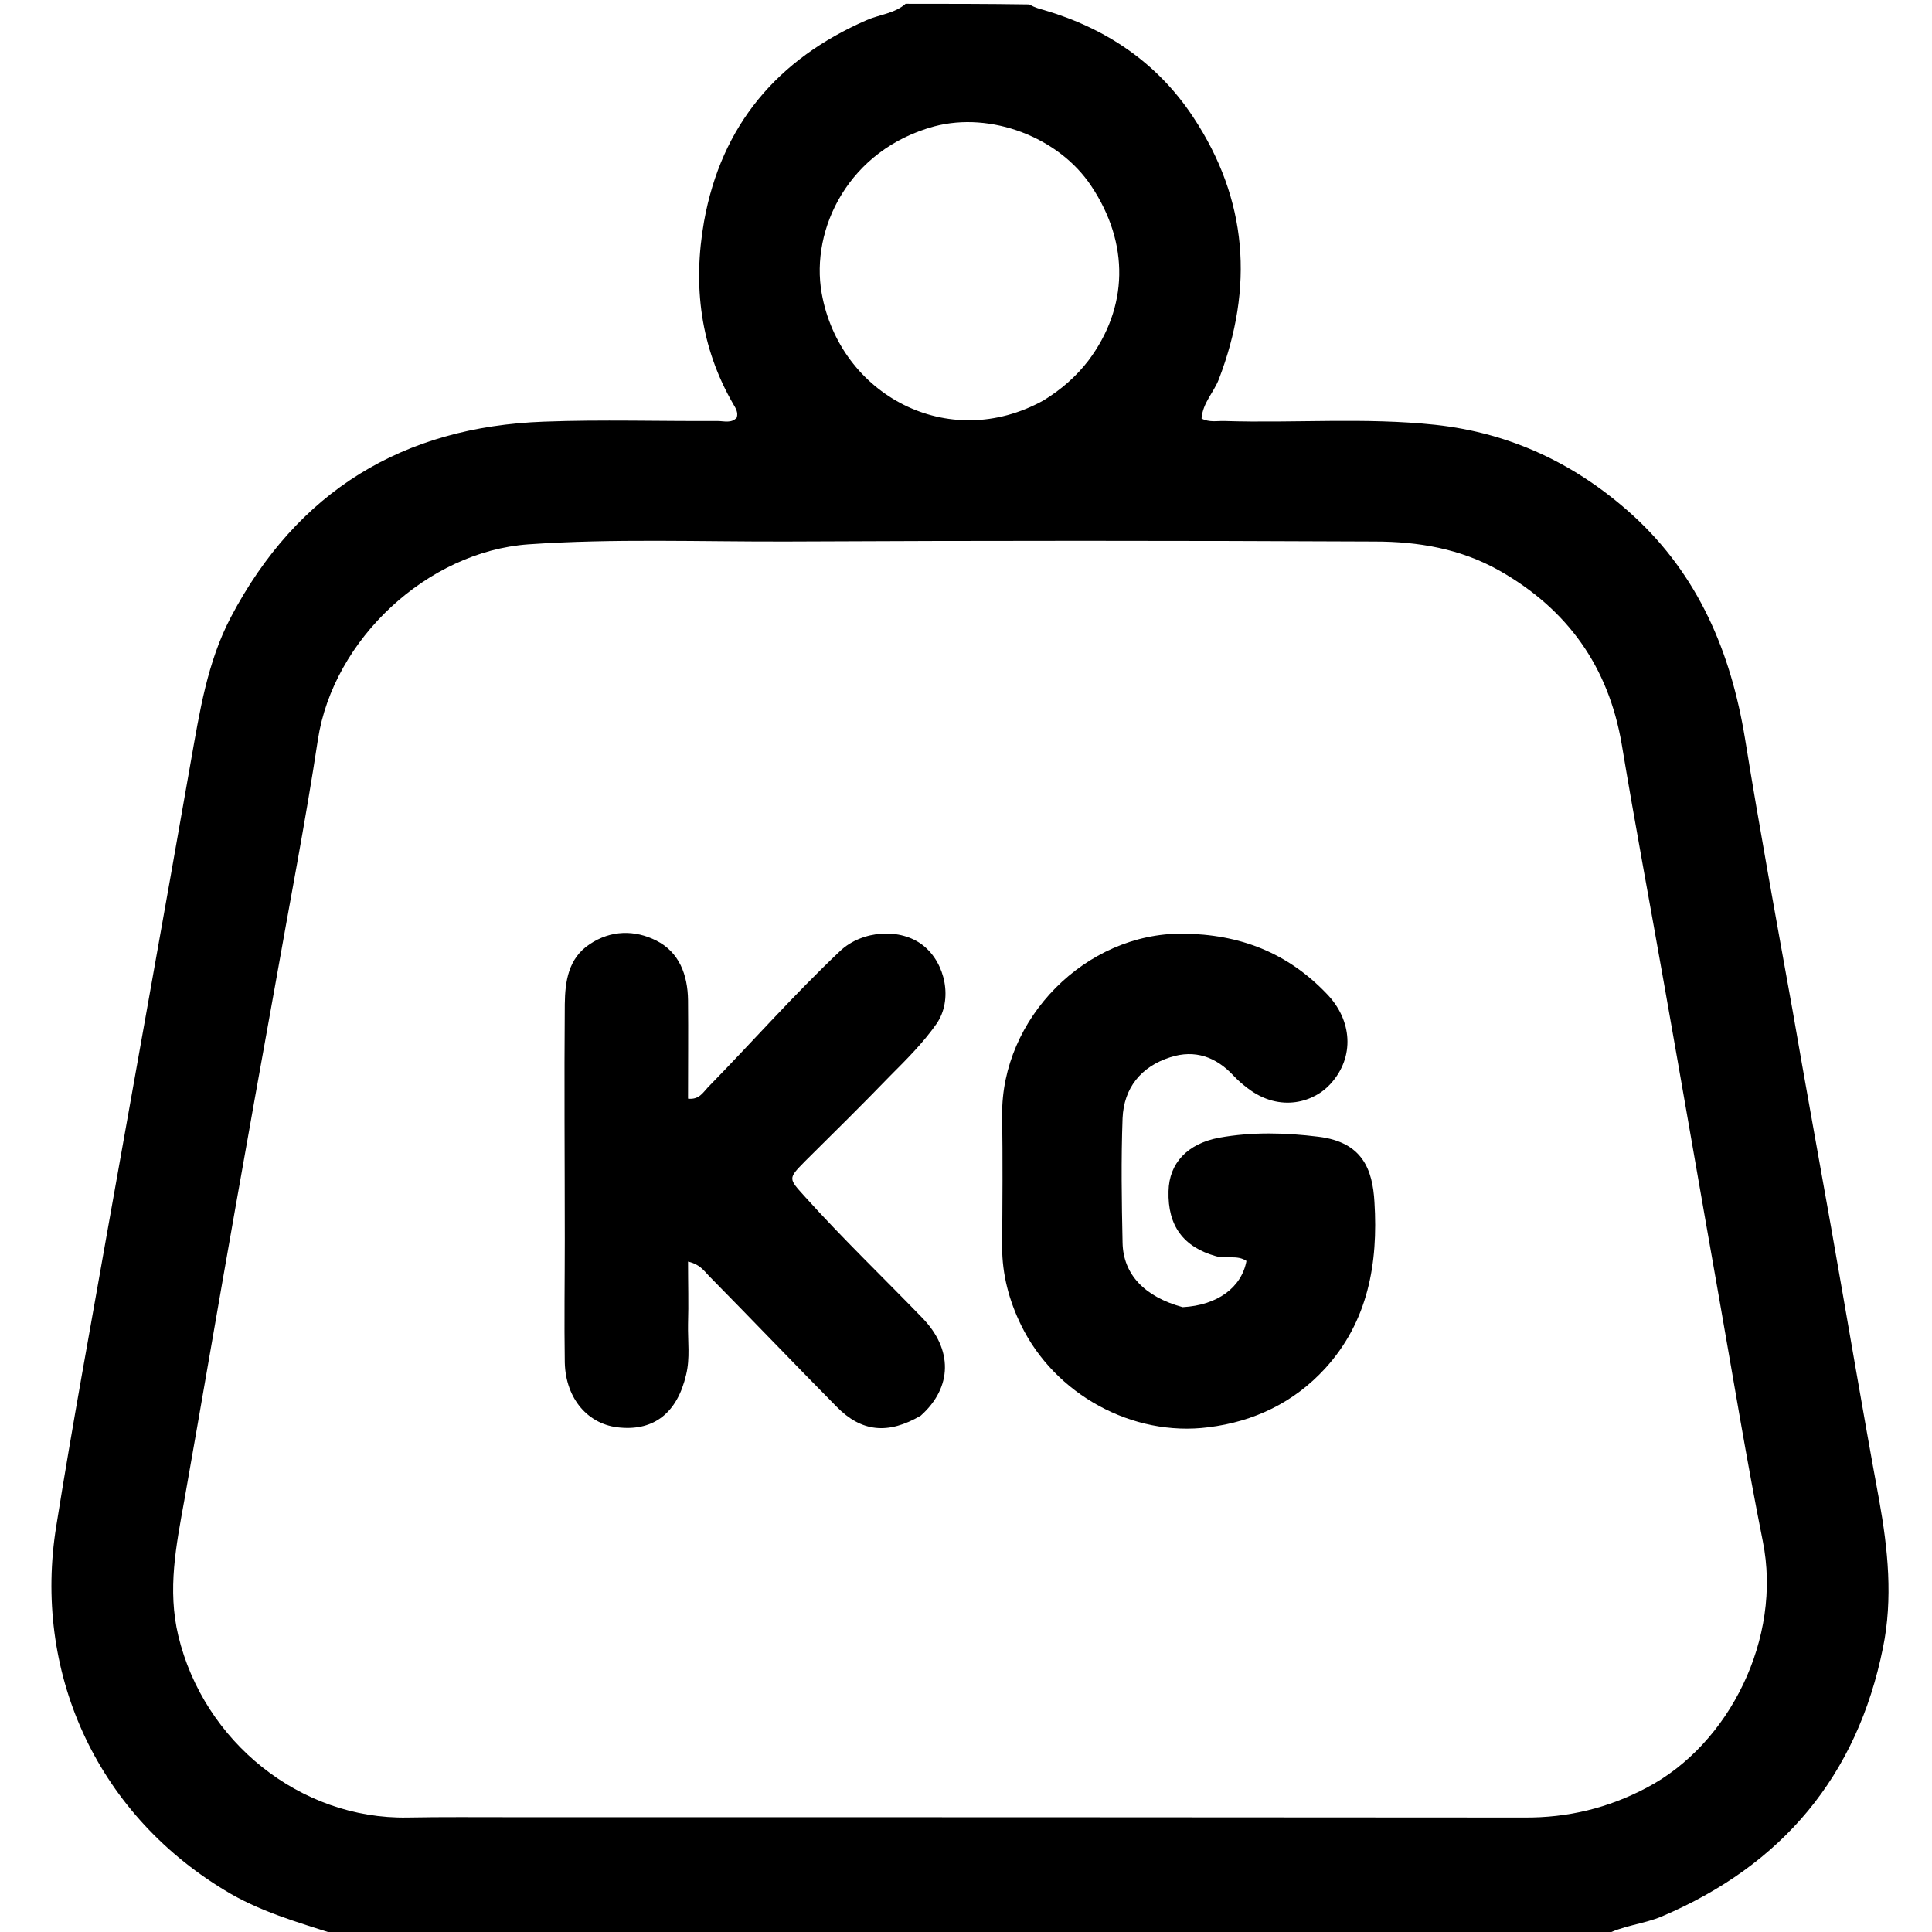
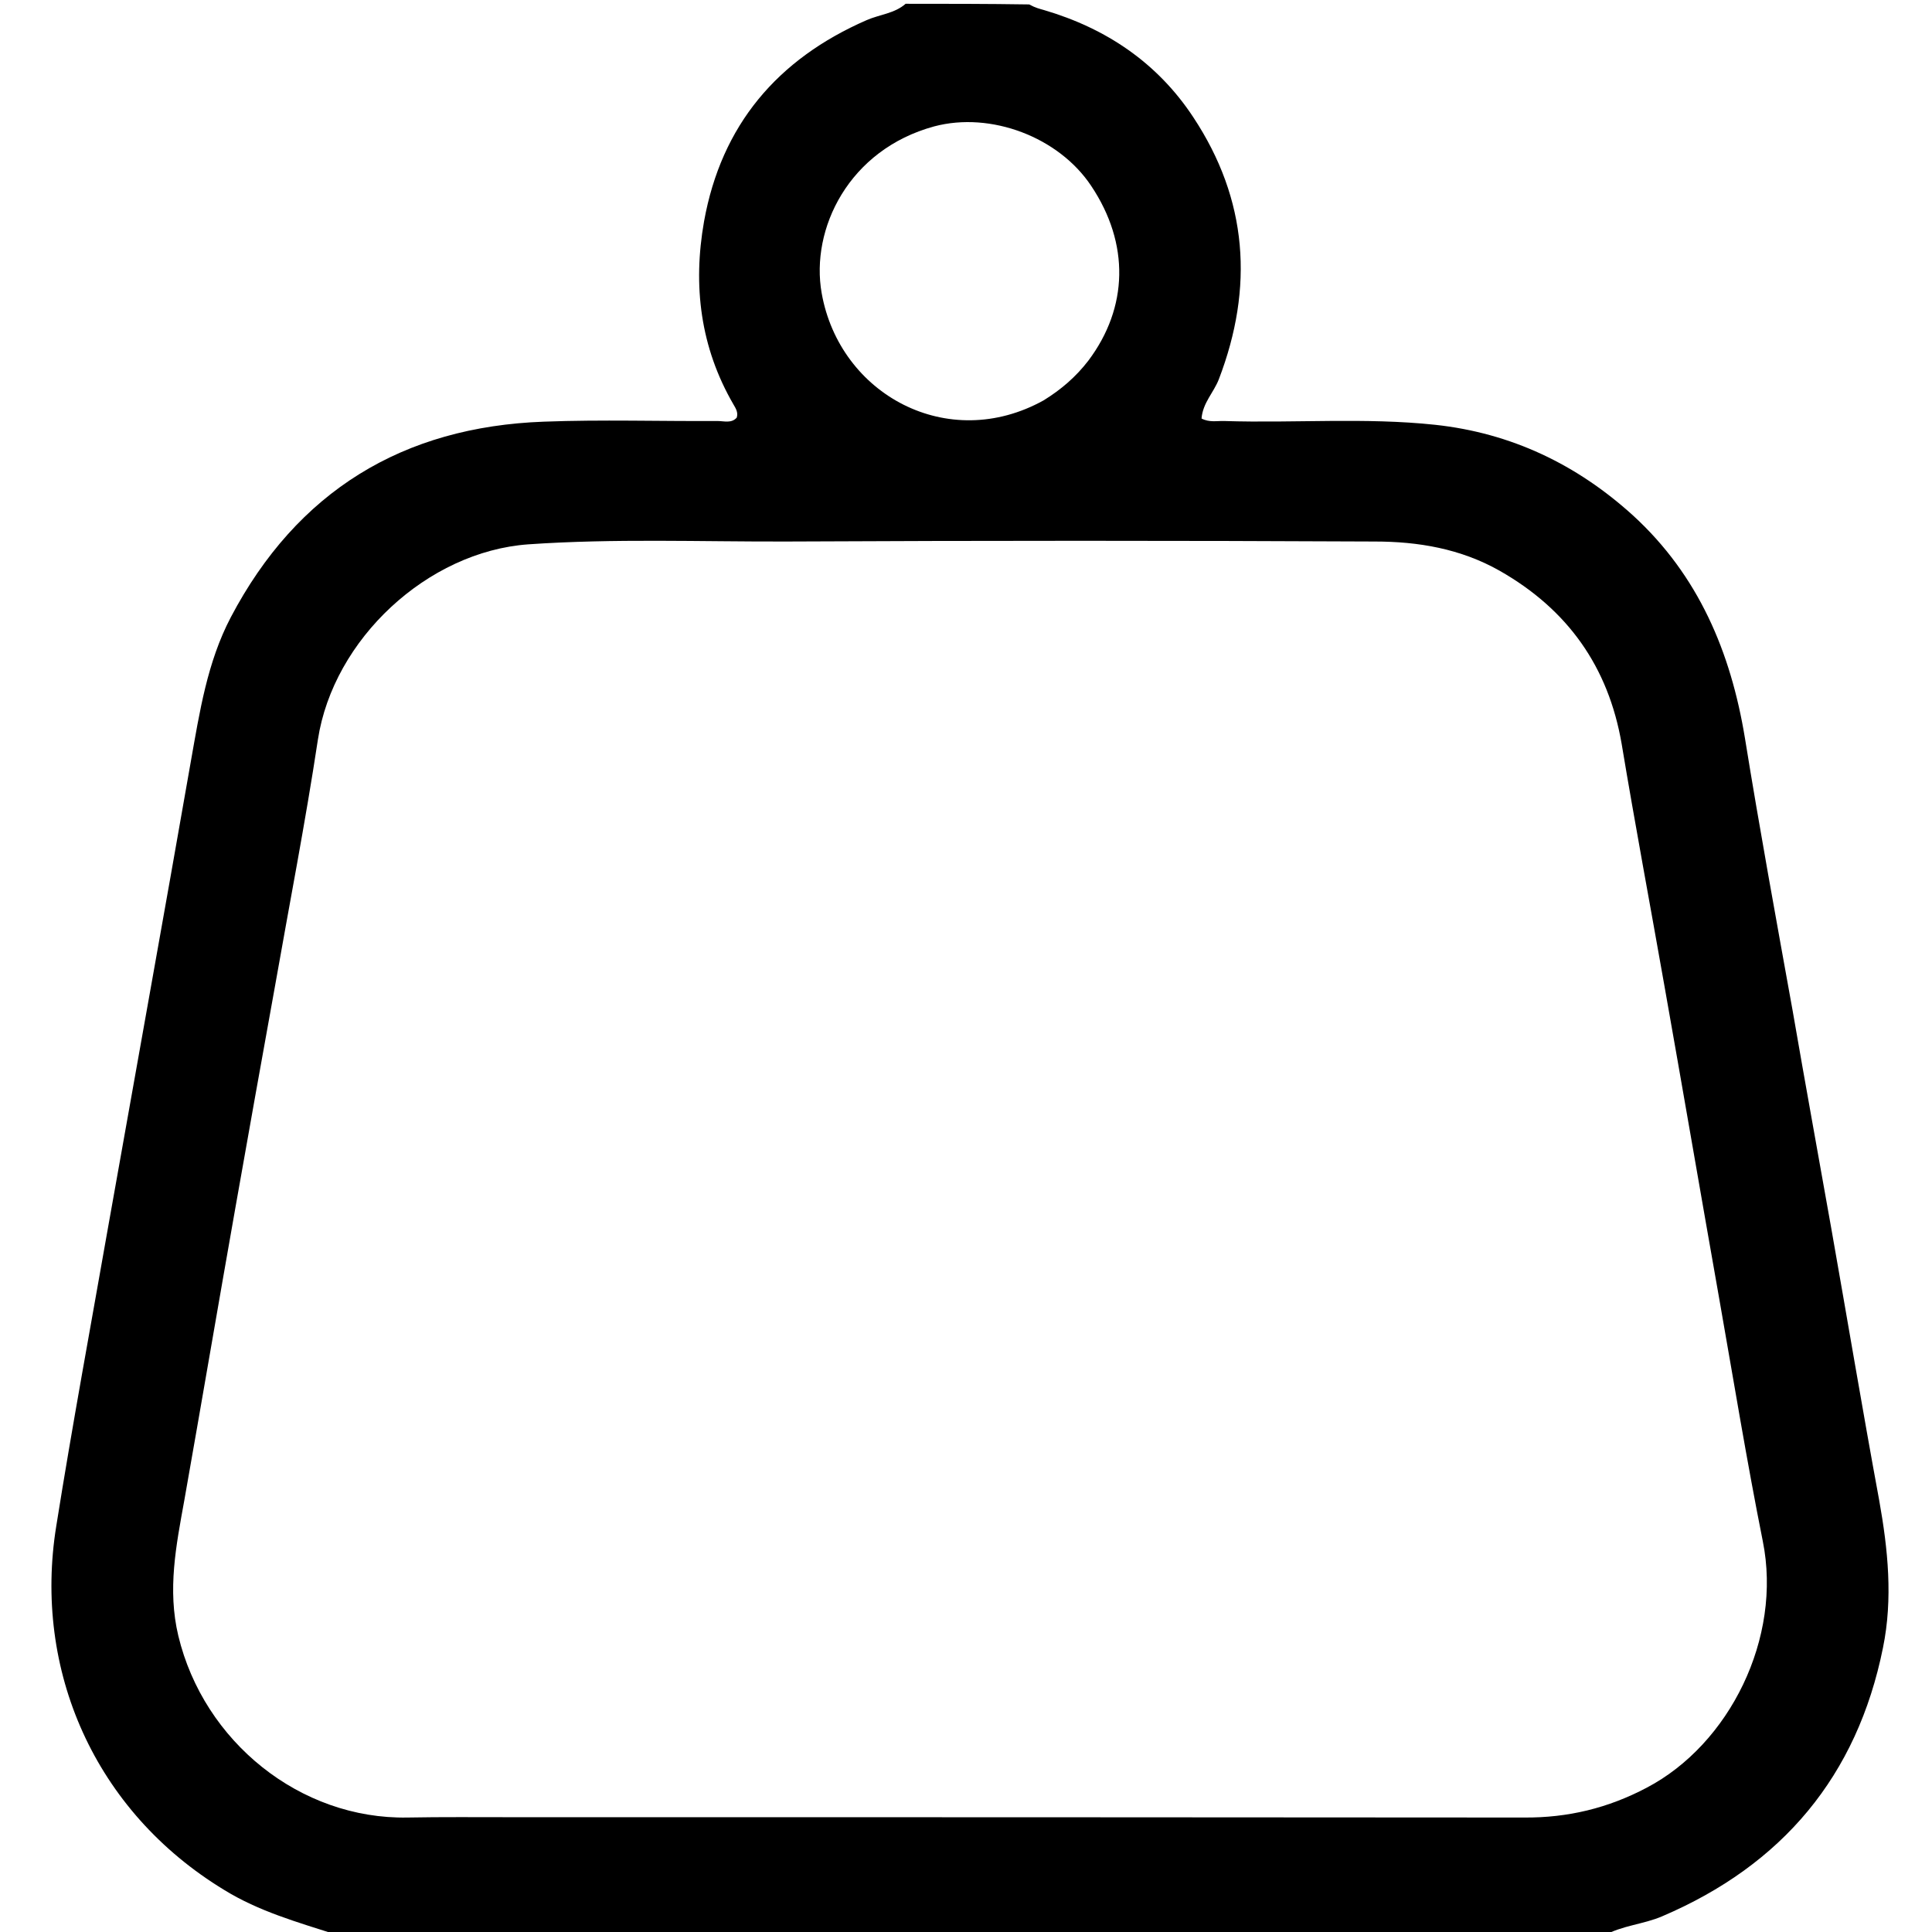
<svg xmlns="http://www.w3.org/2000/svg" width="24px" height="24px" viewBox="0 0 24 24" version="1.1">
  <g id="surface1">
    <path style=" stroke:none;fill-rule:nonzero;fill:rgb(0%,0%,0%);fill-opacity:1;" d="M 11.25 0.047 C 11.75 0.047 12.254 0.047 12.785 0.055 C 12.863 0.098 12.914 0.109 12.969 0.125 C 13.742 0.352 14.379 0.781 14.824 1.457 C 15.5 2.48 15.578 3.57 15.141 4.711 C 15.078 4.875 14.941 5.004 14.926 5.199 C 15.023 5.25 15.117 5.227 15.211 5.23 C 16.082 5.258 16.957 5.184 17.828 5.277 C 18.773 5.379 19.59 5.77 20.289 6.406 C 21.098 7.148 21.5 8.098 21.676 9.168 C 21.859 10.301 22.066 11.43 22.27 12.562 C 22.426 13.465 22.59 14.363 22.75 15.266 C 22.949 16.391 23.137 17.516 23.344 18.637 C 23.453 19.246 23.516 19.859 23.391 20.469 C 23.07 22.062 22.141 23.168 20.648 23.805 C 20.414 23.906 20.148 23.918 19.922 24.047 C 14.688 24.047 9.449 24.047 4.184 24.035 C 3.684 23.875 3.215 23.742 2.789 23.48 C 1.172 22.5 0.41 20.742 0.699 18.957 C 0.898 17.707 1.129 16.461 1.348 15.215 C 1.688 13.297 2.035 11.379 2.371 9.457 C 2.48 8.844 2.574 8.227 2.867 7.668 C 3.691 6.102 5.004 5.301 6.758 5.238 C 7.477 5.211 8.195 5.234 8.914 5.23 C 8.996 5.23 9.086 5.262 9.152 5.188 C 9.172 5.125 9.141 5.074 9.113 5.027 C 8.699 4.316 8.605 3.547 8.746 2.75 C 8.961 1.555 9.656 0.734 10.766 0.25 C 10.926 0.18 11.113 0.168 11.25 0.047 M 6.398 22.574 C 10.578 22.574 14.754 22.574 18.934 22.578 C 19.477 22.582 19.977 22.461 20.457 22.207 C 21.484 21.668 22.141 20.348 21.898 19.145 C 21.699 18.148 21.535 17.145 21.359 16.145 C 21.129 14.844 20.906 13.543 20.676 12.246 C 20.5 11.246 20.312 10.246 20.145 9.242 C 19.98 8.281 19.473 7.57 18.629 7.09 C 18.145 6.816 17.617 6.727 17.078 6.727 C 14.641 6.715 12.203 6.715 9.766 6.727 C 8.699 6.73 7.629 6.688 6.562 6.762 C 5.312 6.852 4.141 7.938 3.949 9.188 C 3.793 10.219 3.594 11.238 3.414 12.262 C 3.25 13.172 3.086 14.082 2.926 14.992 C 2.711 16.207 2.504 17.426 2.289 18.641 C 2.188 19.199 2.078 19.746 2.215 20.32 C 2.531 21.637 3.73 22.602 5.062 22.578 C 5.492 22.57 5.922 22.574 6.398 22.574 M 12.965 4.973 C 13.18 4.84 13.363 4.684 13.52 4.48 C 14.016 3.82 14.035 3.027 13.555 2.309 C 13.152 1.703 12.309 1.383 11.605 1.57 C 10.543 1.859 10.066 2.844 10.207 3.641 C 10.43 4.902 11.777 5.633 12.965 4.973 Z M 12.965 4.973 " />
-     <path style=" stroke:none;fill-rule:nonzero;fill:rgb(0%,0%,0%);fill-opacity:1;" d="M 11.438 17.586 C 11.031 17.824 10.699 17.789 10.391 17.473 C 9.859 16.934 9.336 16.387 8.805 15.848 C 8.742 15.781 8.688 15.703 8.547 15.672 C 8.547 15.941 8.555 16.195 8.547 16.449 C 8.543 16.66 8.574 16.871 8.523 17.078 C 8.414 17.547 8.129 17.773 7.703 17.734 C 7.309 17.703 7.027 17.379 7.016 16.926 C 7.008 16.418 7.016 15.91 7.016 15.402 C 7.016 14.426 7.008 13.449 7.016 12.473 C 7.02 12.191 7.059 11.906 7.324 11.73 C 7.59 11.551 7.887 11.551 8.152 11.684 C 8.438 11.828 8.543 12.109 8.547 12.426 C 8.551 12.832 8.547 13.238 8.547 13.648 C 8.684 13.664 8.734 13.57 8.793 13.508 C 9.344 12.945 9.863 12.355 10.438 11.812 C 10.711 11.555 11.191 11.523 11.469 11.746 C 11.746 11.965 11.84 12.422 11.633 12.719 C 11.469 12.953 11.262 13.16 11.059 13.363 C 10.711 13.723 10.355 14.074 10 14.426 C 9.785 14.645 9.793 14.637 10.004 14.871 C 10.469 15.387 10.969 15.867 11.453 16.367 C 11.84 16.762 11.832 17.234 11.438 17.586 Z M 11.438 17.586 " />
-     <path style=" stroke:none;fill-rule:nonzero;fill:rgb(0%,0%,0%);fill-opacity:1;" d="M 14.691 16.238 C 15.121 16.215 15.422 15.996 15.484 15.664 C 15.371 15.586 15.23 15.641 15.105 15.605 C 14.703 15.492 14.504 15.23 14.516 14.797 C 14.523 14.449 14.75 14.207 15.145 14.133 C 15.555 14.059 15.969 14.07 16.379 14.121 C 16.926 14.188 17.051 14.527 17.074 14.934 C 17.121 15.691 16.996 16.414 16.461 17 C 16.074 17.422 15.578 17.66 15.012 17.73 C 14.066 17.852 13.102 17.32 12.684 16.461 C 12.535 16.156 12.449 15.832 12.449 15.492 C 12.453 14.945 12.457 14.398 12.449 13.852 C 12.438 12.652 13.484 11.59 14.691 11.598 C 15.406 11.605 15.996 11.836 16.484 12.348 C 16.797 12.672 16.832 13.129 16.531 13.461 C 16.336 13.684 15.906 13.832 15.496 13.516 C 15.434 13.469 15.375 13.418 15.32 13.359 C 15.105 13.129 14.844 13.035 14.539 13.133 C 14.172 13.25 13.961 13.516 13.945 13.891 C 13.926 14.406 13.934 14.922 13.945 15.438 C 13.953 15.832 14.219 16.109 14.691 16.238 Z M 14.691 16.238 " />
  </g>
</svg>